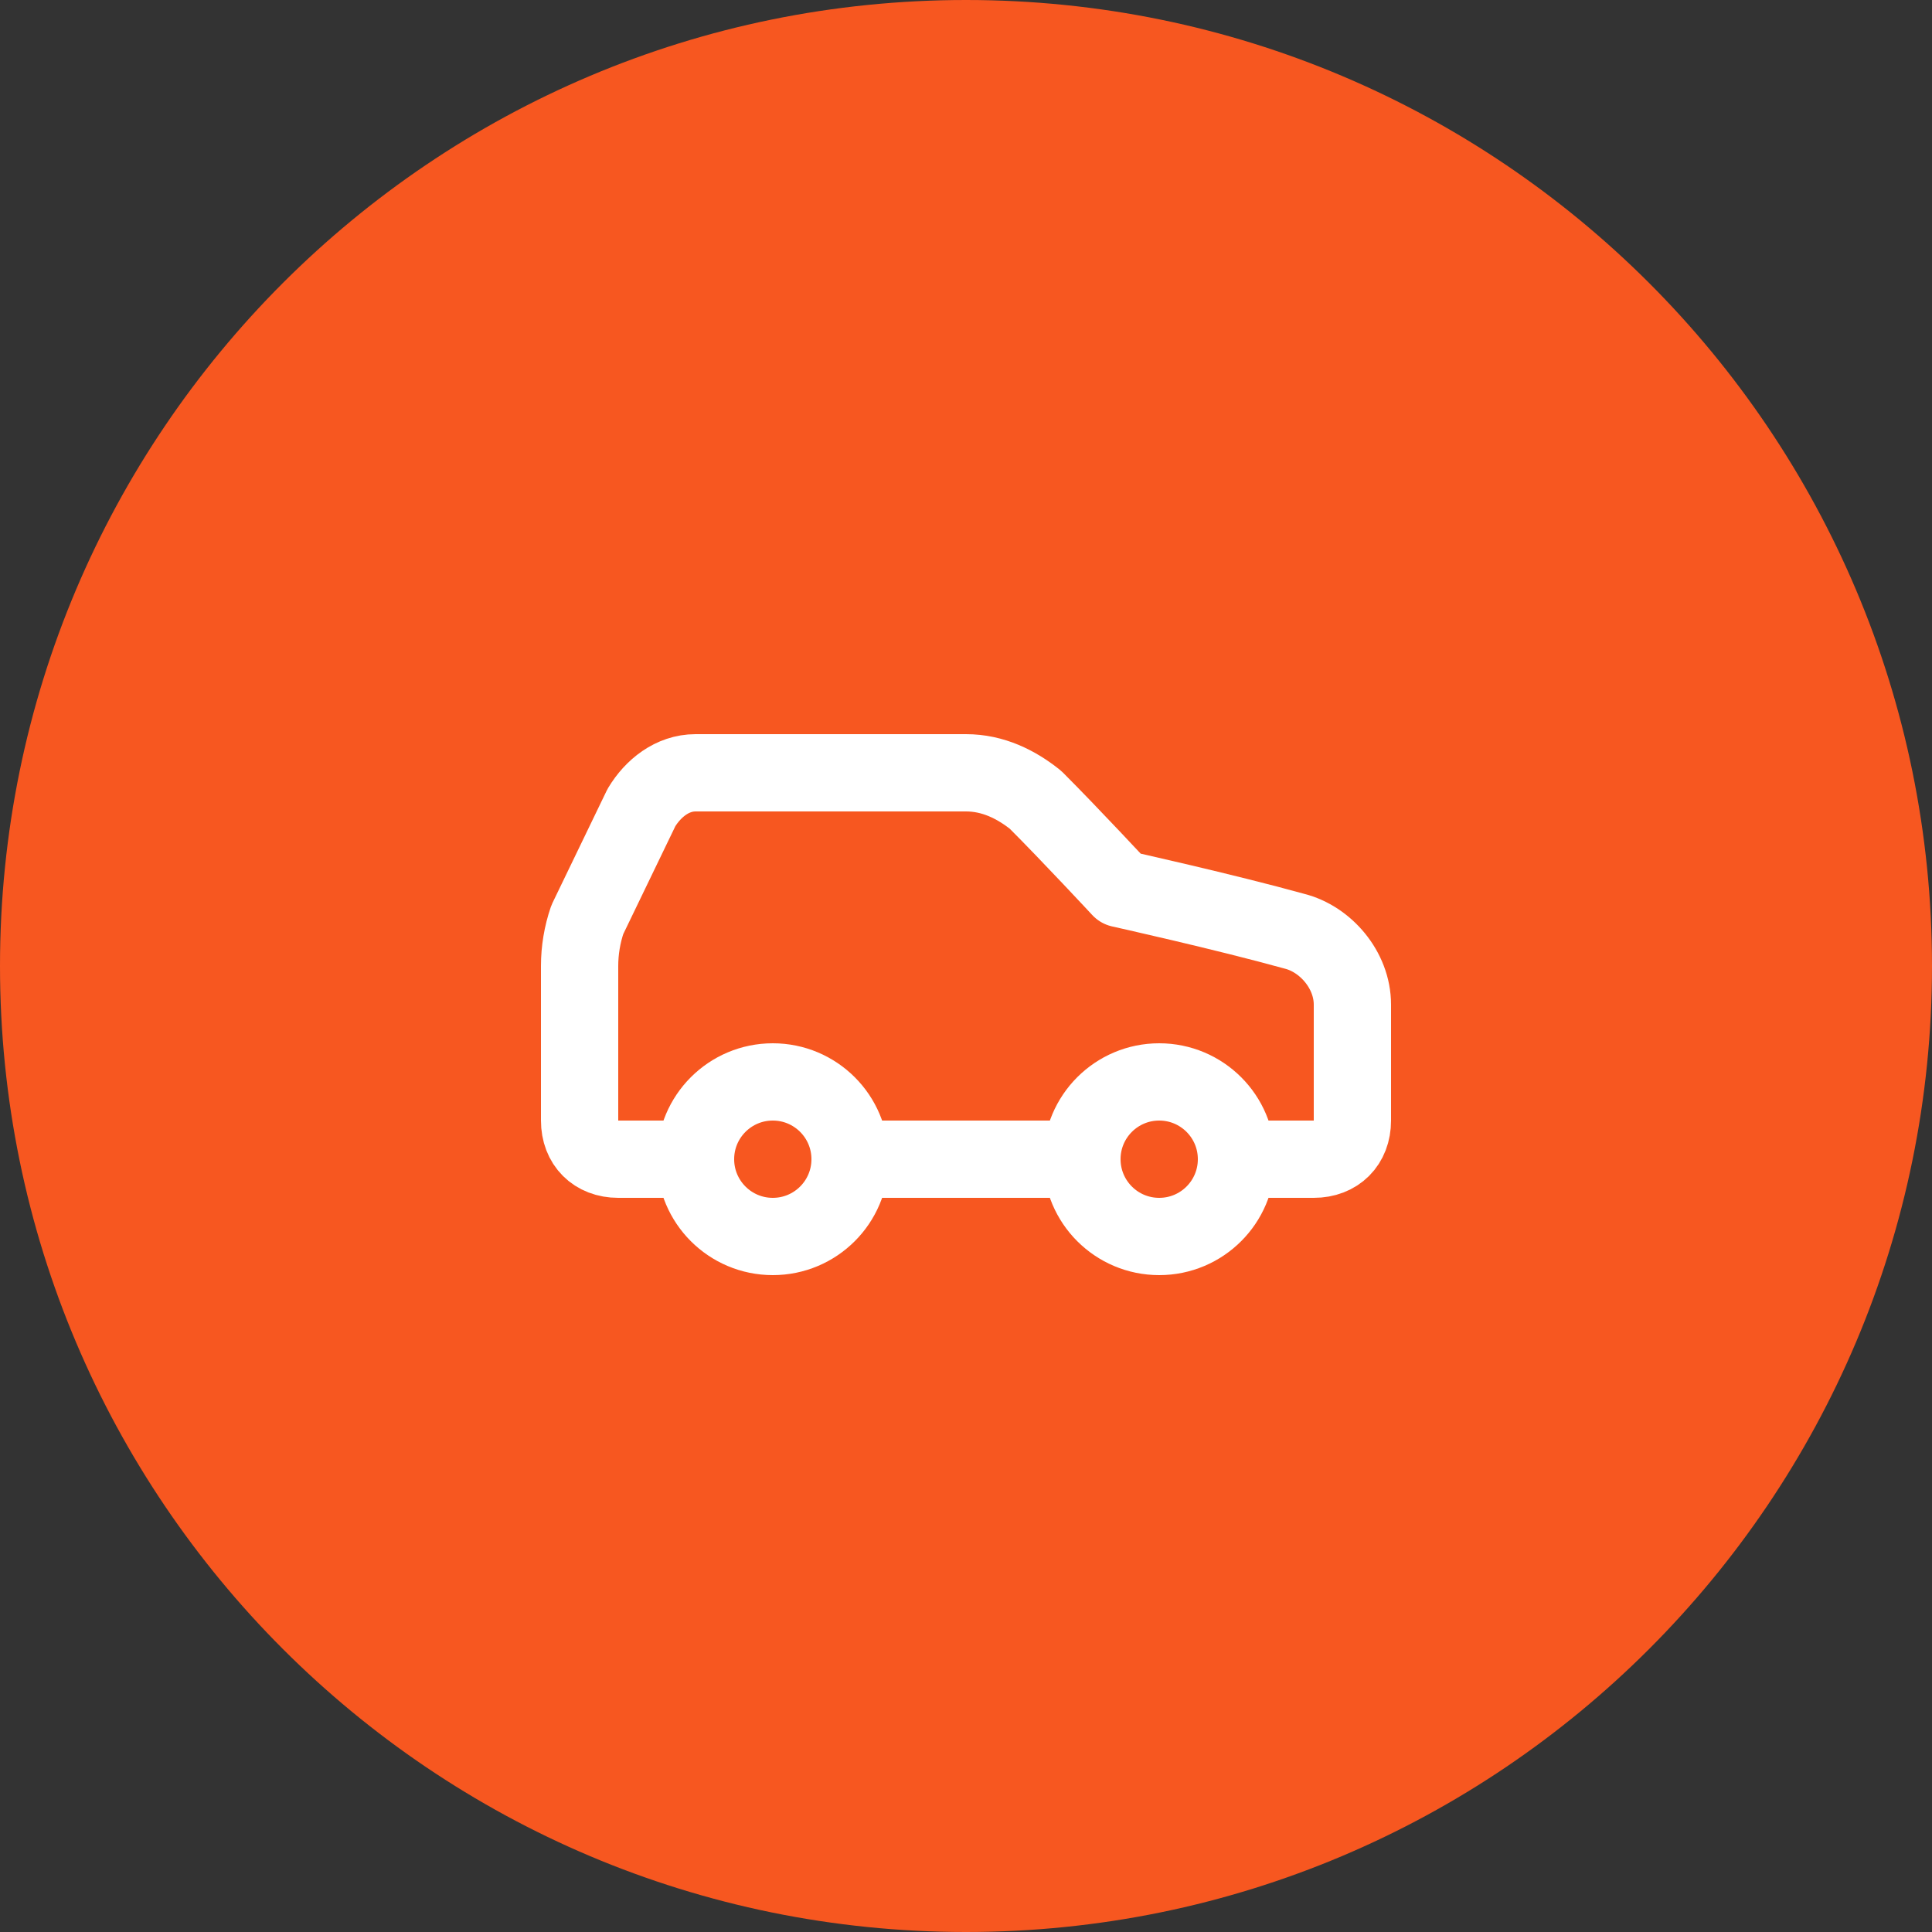
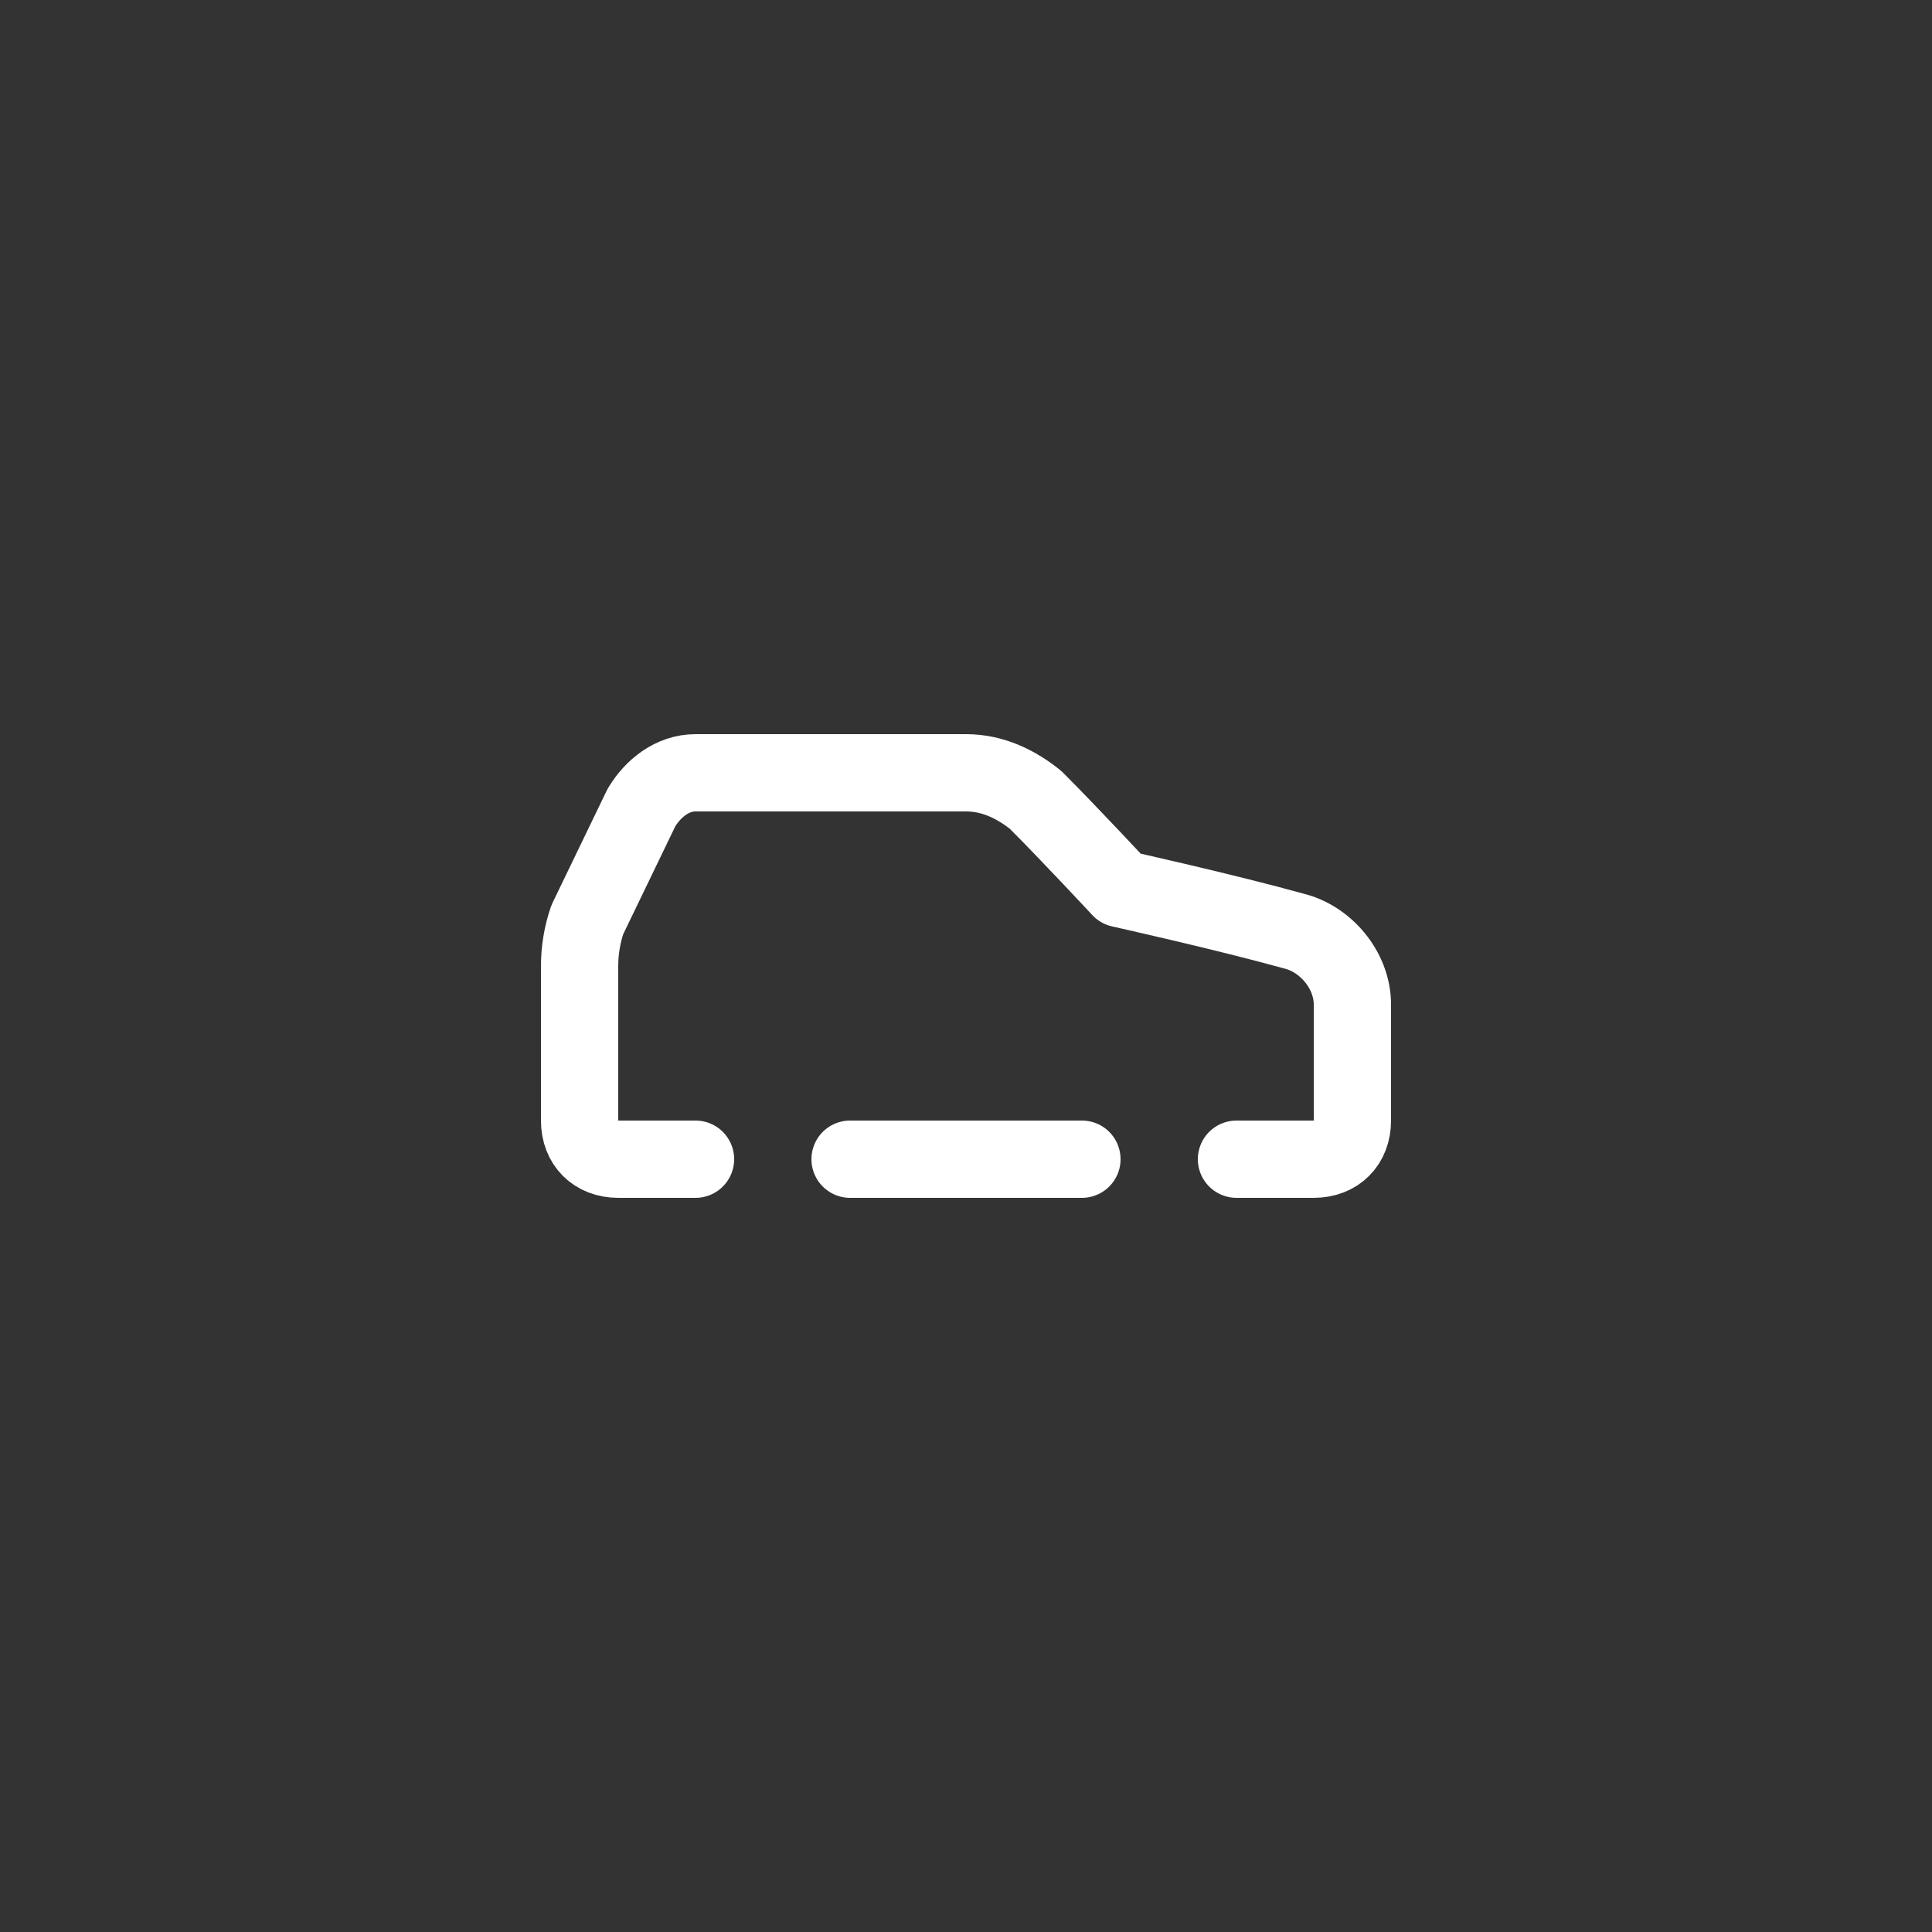
<svg xmlns="http://www.w3.org/2000/svg" width="50" height="50" viewBox="0 0 50 50" fill="none">
  <rect x="0" y="0" width="50" height="50" fill="#333333" stroke="none" />
-   <path d="M0 25C0 11.193 11.193 0 25 0C38.807 0 50 11.193 50 25C50 38.807 38.807 50 25 50C11.193 50 0 38.807 0 25Z" fill="#F75720" />
  <path d="M32 30H34C34.6 30 35 29.6 35 29V26C35 25.1 34.3 24.3 33.5 24.1C31.7 23.6 29 23 29 23C29 23 27.7 21.6 26.8 20.7C26.3 20.3 25.7 20 25 20H18C17.4 20 16.9 20.4 16.6 20.9L15.2 23.8C15.068 24.186 15 24.592 15 25V29C15 29.6 15.4 30 16 30H18" stroke="white" stroke-width="2" stroke-linecap="round" stroke-linejoin="round" />
-   <path d="M20 32C21.105 32 22 31.105 22 30C22 28.895 21.105 28 20 28C18.895 28 18 28.895 18 30C18 31.105 18.895 32 20 32Z" stroke="white" stroke-width="2" stroke-linecap="round" stroke-linejoin="round" />
  <path d="M22 30H28" stroke="white" stroke-width="2" stroke-linecap="round" stroke-linejoin="round" />
-   <path d="M30 32C31.105 32 32 31.105 32 30C32 28.895 31.105 28 30 28C28.895 28 28 28.895 28 30C28 31.105 28.895 32 30 32Z" stroke="white" stroke-width="2" stroke-linecap="round" stroke-linejoin="round" />
</svg>